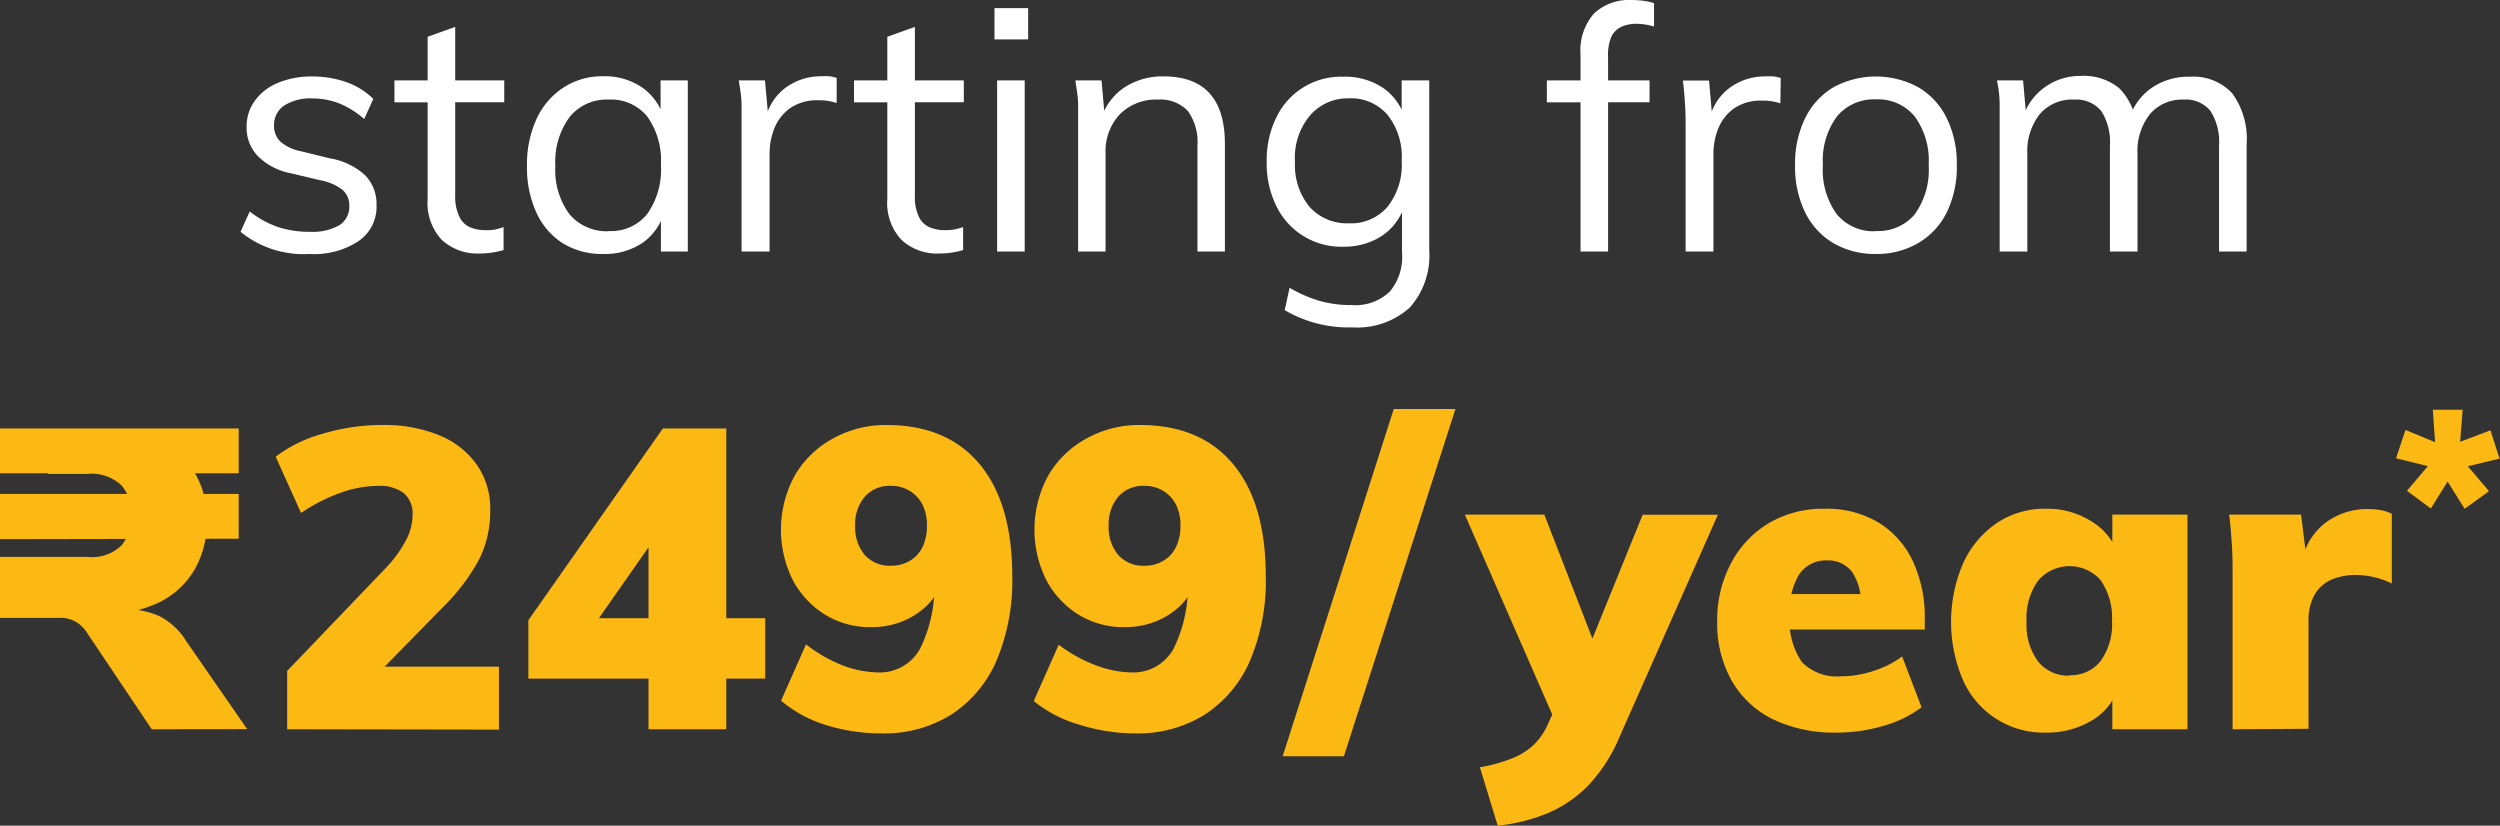
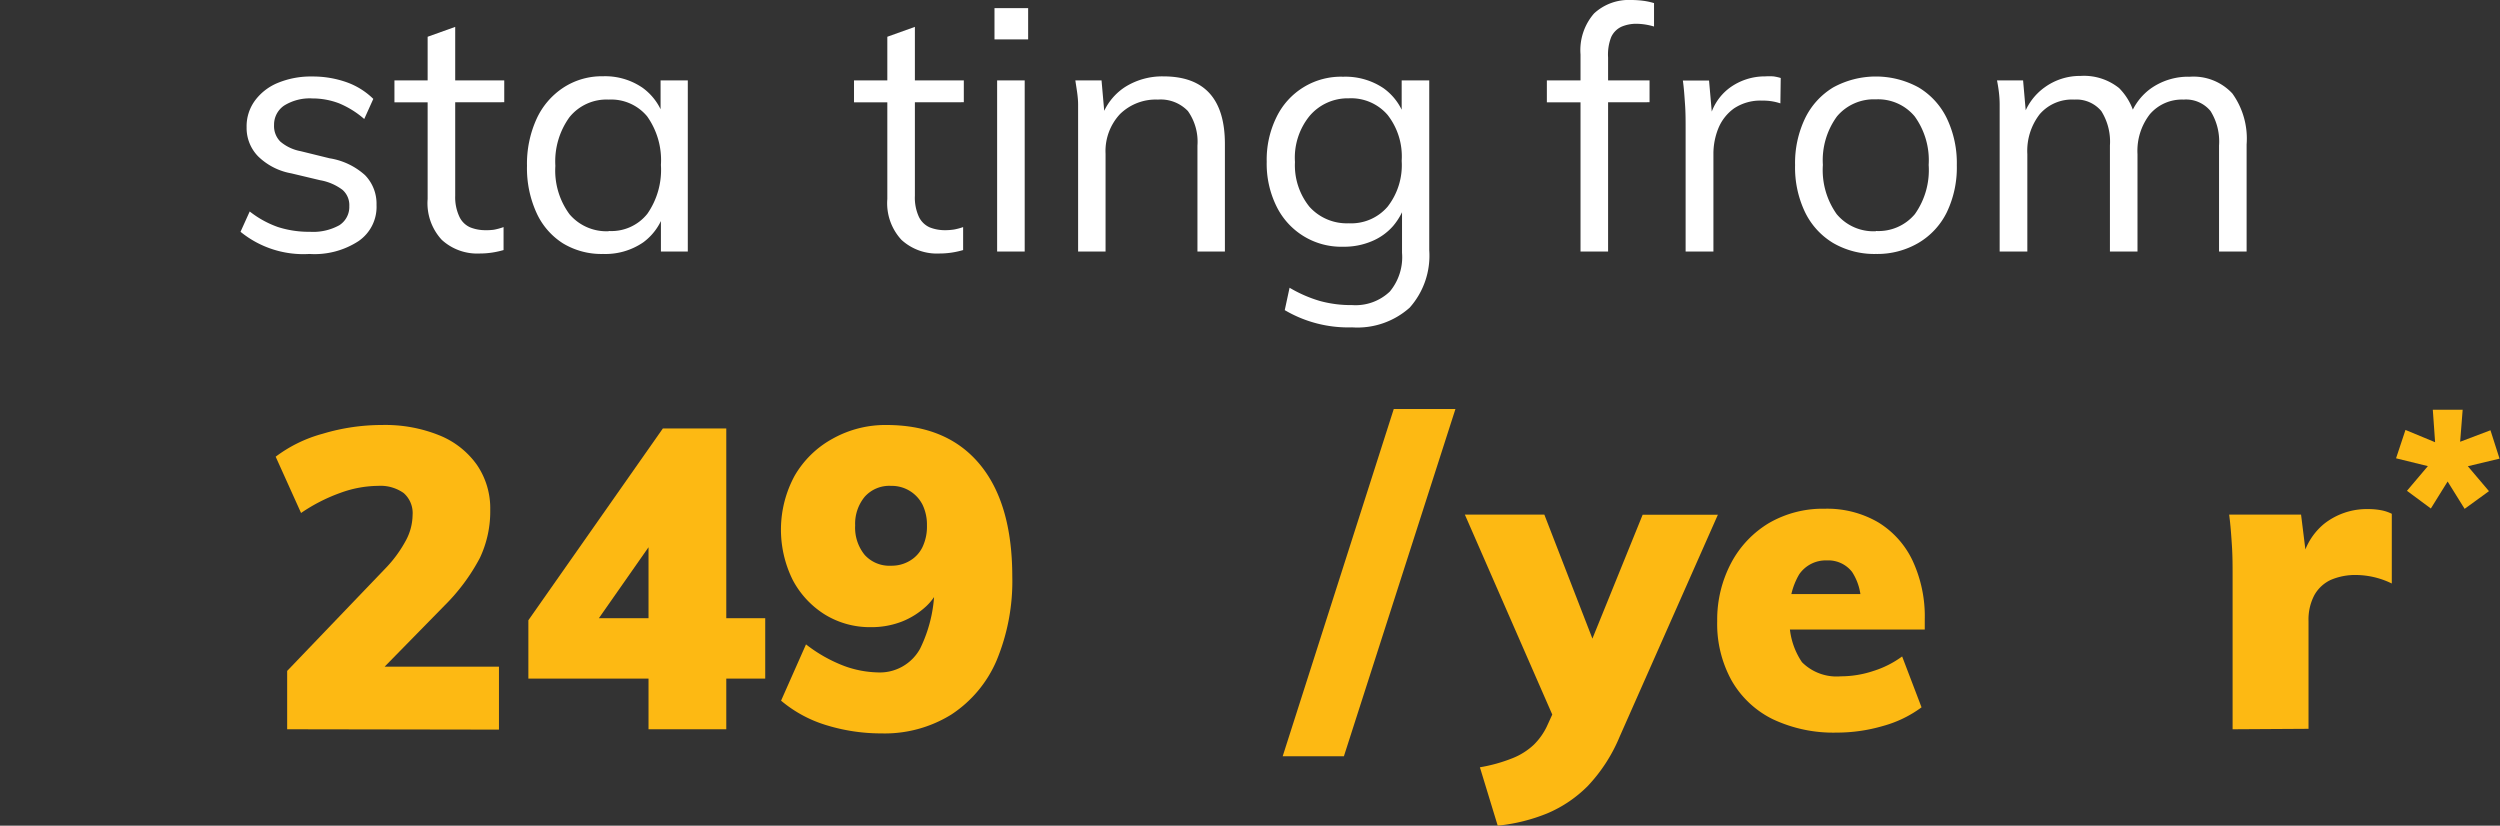
<svg xmlns="http://www.w3.org/2000/svg" viewBox="0 0 217.65 71.88">
  <rect x="0" y="0" width="217.65" height="71.88" fill="#333333" stroke="none" />
  <defs>
    <style>.cls-1{fill:#fdb913;}.cls-2{fill:#fff;}</style>
  </defs>
  <g id="Layer_2" data-name="Layer 2">
    <g id="txt">
-       <path class="cls-1" d="M0,41.2V37.3H20.78v3.9ZM13.21,63.49l-5.6-8.35a2.91,2.91,0,0,0-1-1,2.69,2.69,0,0,0-1.42-.35H0V48.48H7.58a3.7,3.7,0,0,0,3-1,3.93,3.93,0,0,0,.88-2.63,3.8,3.8,0,0,0-.88-2.59,3.8,3.8,0,0,0-3-1H4.16V38.11H8.94a14.36,14.36,0,0,1,5.06.77,5.93,5.93,0,0,1,3,2.37,7.63,7.63,0,0,1,1,4.11,8.13,8.13,0,0,1-1.09,4.28,7.29,7.29,0,0,1-3.09,2.82,10.61,10.61,0,0,1-4.76,1L10.48,53a8.16,8.16,0,0,1,3.31.6,5.86,5.86,0,0,1,2.43,2.23l5.3,7.65ZM0,46.94V43H20.78v3.9Z" />
      <path class="cls-1" d="M25,63.49V58.41l8.53-8.9a10.85,10.85,0,0,0,1.78-2.41,4.77,4.77,0,0,0,.61-2.26,2.32,2.32,0,0,0-.77-1.91,3.48,3.48,0,0,0-2.24-.63,9.74,9.74,0,0,0-3.28.61,15,15,0,0,0-3.42,1.75L24,39.76a12,12,0,0,1,4.1-2A17.89,17.89,0,0,1,33.25,37a12.57,12.57,0,0,1,5,.9,7.38,7.38,0,0,1,3.27,2.57,6.69,6.69,0,0,1,1.16,3.92,9.46,9.46,0,0,1-.9,4.18,17.07,17.07,0,0,1-3.07,4.14l-6.95,7.09-1-1.76H43.44v5.48Z" />
      <path class="cls-1" d="M56.46,63.49V45.8h1.29l-6.66,9.52v-1.5H66.62v5.26H46V54L57.71,37.3h5.52V63.49Z" />
      <path class="cls-1" d="M77.17,37q5.27,0,8.11,3.4t2.85,9.77a18,18,0,0,1-1.37,7.34,10.6,10.6,0,0,1-3.94,4.7,11,11,0,0,1-6.09,1.64,16.23,16.23,0,0,1-4.8-.72A11.08,11.08,0,0,1,68,61l2.17-4.9A12.78,12.78,0,0,0,73.55,58a9.08,9.08,0,0,0,2.85.54,4,4,0,0,0,3.7-2.06,12.24,12.24,0,0,0,1.23-6.15v-.51l.62.85a4.86,4.86,0,0,1-1.26,2.06,6.77,6.77,0,0,1-2.16,1.38,7.31,7.31,0,0,1-2.72.49,7.48,7.48,0,0,1-4-1.1,7.88,7.88,0,0,1-2.79-3,9.85,9.85,0,0,1,.16-9.08,8.56,8.56,0,0,1,3.26-3.2A9.41,9.41,0,0,1,77.17,37Zm.41,5.3a2.87,2.87,0,0,0-2.3.95,3.7,3.7,0,0,0-.83,2.5,3.75,3.75,0,0,0,.83,2.56,2.89,2.89,0,0,0,2.3.94,3.05,3.05,0,0,0,1.63-.43,2.78,2.78,0,0,0,1.11-1.21,4.15,4.15,0,0,0,.38-1.86,4,4,0,0,0-.38-1.8,3,3,0,0,0-2.74-1.65Z" />
-       <path class="cls-1" d="M99.24,37q5.27,0,8.11,3.4t2.85,9.77a17.84,17.84,0,0,1-1.37,7.34,10.6,10.6,0,0,1-3.94,4.7,11,11,0,0,1-6.09,1.64A16.23,16.23,0,0,1,94,63.1a11.08,11.08,0,0,1-4-2.07l2.17-4.9A12.78,12.78,0,0,0,95.62,58a9.08,9.08,0,0,0,2.85.54,4,4,0,0,0,3.7-2.06,12.24,12.24,0,0,0,1.23-6.15v-.51l.63.85a5,5,0,0,1-1.27,2.06,6.77,6.77,0,0,1-2.16,1.38,7.31,7.31,0,0,1-2.72.49,7.48,7.48,0,0,1-4-1.1,7.88,7.88,0,0,1-2.79-3,9.85,9.85,0,0,1,.16-9.08,8.56,8.56,0,0,1,3.26-3.2A9.41,9.41,0,0,1,99.24,37Zm.41,5.3a2.87,2.87,0,0,0-2.3.95,3.7,3.7,0,0,0-.83,2.5,3.75,3.75,0,0,0,.83,2.56,2.89,2.89,0,0,0,2.3.94,3.05,3.05,0,0,0,1.63-.43,2.78,2.78,0,0,0,1.11-1.21,4.15,4.15,0,0,0,.38-1.86,4,4,0,0,0-.38-1.8,3,3,0,0,0-2.74-1.65Z" />
      <path class="cls-1" d="M117,65.84h-5.33l9.67-30.23h5.37Z" />
      <path class="cls-1" d="M136.39,65.07,127.53,44.8h6.92l4.78,12.33Zm-6,6.81-1.55-5.08A13.78,13.78,0,0,0,131.7,66a5.87,5.87,0,0,0,1.83-1.16,5.66,5.66,0,0,0,1.14-1.6l1.54-3.38,1.8-2.72,5-12.33h6.55L141,64.15a14.07,14.07,0,0,1-2.76,4.27,11,11,0,0,1-3.53,2.39A15.55,15.55,0,0,1,130.4,71.88Z" />
      <path class="cls-1" d="M167.29,61.58a10.13,10.13,0,0,1-3.38,1.63,14.32,14.32,0,0,1-4,.57,12.35,12.35,0,0,1-5.58-1.17,8.39,8.39,0,0,1-3.58-3.37,10.18,10.18,0,0,1-1.25-5.17A10.55,10.55,0,0,1,150.72,49,8.91,8.91,0,0,1,154,45.54a9.35,9.35,0,0,1,4.86-1.25,8.83,8.83,0,0,1,4.65,1.18,7.82,7.82,0,0,1,3,3.34,11.5,11.5,0,0,1,1.06,5.12v.88H155.41l.08-3.09h8.13L162,52.79a4.8,4.8,0,0,0-.76-3,2.62,2.62,0,0,0-2.19-1A2.8,2.8,0,0,0,156.64,50a6.06,6.06,0,0,0-.82,3.51,6.33,6.33,0,0,0,1.06,4.14,4.26,4.26,0,0,0,3.39,1.23,8.94,8.94,0,0,0,2.81-.46,8.53,8.53,0,0,0,2.52-1.27Z" />
-       <path class="cls-1" d="M178.11,63.78a7.67,7.67,0,0,1-7.19-4.52,12.9,12.9,0,0,1,0-10.24,8.44,8.44,0,0,1,2.92-3.48,7.45,7.45,0,0,1,4.25-1.25A7.19,7.19,0,0,1,182,45.34a5.39,5.39,0,0,1,2.34,2.74l-.44.25V44.8h6.54V63.49h-6.54V60.07h.44A5.12,5.12,0,0,1,182,62.79,7.52,7.52,0,0,1,178.11,63.78Zm2.06-5a3.27,3.27,0,0,0,2.7-1.22,5.43,5.43,0,0,0,1-3.49,5.67,5.67,0,0,0-1-3.57,3.6,3.6,0,0,0-5.44.06,5.63,5.63,0,0,0-1,3.58,5.36,5.36,0,0,0,1,3.44A3.33,3.33,0,0,0,180.17,58.82Z" />
      <path class="cls-1" d="M194.37,63.49V50.17c0-.88,0-1.77-.06-2.68s-.12-1.8-.24-2.69h6.26l.62,5-.62-.36a5.56,5.56,0,0,1,2-3.83,6,6,0,0,1,3.8-1.29,6.2,6.2,0,0,1,1.22.11,3.62,3.62,0,0,1,.88.3v6.07a7.22,7.22,0,0,0-3.05-.74,5.41,5.41,0,0,0-2.25.42,3.18,3.18,0,0,0-1.43,1.31,4.53,4.53,0,0,0-.52,2.28v9.38Z" />
      <path class="cls-1" d="M211.63,44.27l-2.08-1.54,1.82-2.15-2.77-.68.82-2.47L212,38.5l-.2-2.83h2.6l-.22,2.79,2.64-1,.79,2.47-2.76.66,1.84,2.17-2.12,1.54-1.48-2.38Z" />
      <path class="cls-2" d="M26.94,22.11a8.66,8.66,0,0,1-6-1.93l.8-1.77a8.57,8.57,0,0,0,2.44,1.35,8.8,8.8,0,0,0,2.8.42,4.71,4.71,0,0,0,2.56-.57,1.89,1.89,0,0,0,.87-1.67,1.76,1.76,0,0,0-.59-1.41,4.52,4.52,0,0,0-1.95-.84l-2.52-.6a5.5,5.5,0,0,1-2.88-1.48,3.53,3.53,0,0,1-1-2.54,3.78,3.78,0,0,1,.71-2.29,4.66,4.66,0,0,1,2-1.56,7.5,7.5,0,0,1,3-.56,8.8,8.8,0,0,1,3,.5A6.36,6.36,0,0,1,32.5,8.61l-.79,1.75A8,8,0,0,0,29.53,9a6.5,6.5,0,0,0-2.32-.43,4.23,4.23,0,0,0-2.47.62,2,2,0,0,0-.88,1.69,1.91,1.91,0,0,0,.55,1.45,3.8,3.8,0,0,0,1.76.83l2.52.62a6,6,0,0,1,3.09,1.47,3.56,3.56,0,0,1,1,2.59A3.61,3.61,0,0,1,31.2,21,7,7,0,0,1,26.94,22.11Z" />
      <path class="cls-2" d="M34.34,8.91V7H43.9v1.9Zm9.5,10.86v2a7.71,7.71,0,0,1-1,.22,7.2,7.2,0,0,1-1.08.08,4.56,4.56,0,0,1-3.3-1.19,4.69,4.69,0,0,1-1.23-3.55V3.2l2.4-.86V17.05A4,4,0,0,0,40,18.88a1.87,1.87,0,0,0,.93.91,3.5,3.5,0,0,0,1.33.25A4.83,4.83,0,0,0,43,20,5.31,5.31,0,0,0,43.84,19.77Z" />
      <path class="cls-2" d="M52.51,22.11A6.47,6.47,0,0,1,49,21.18a6.15,6.15,0,0,1-2.3-2.67,9.36,9.36,0,0,1-.82-4.07,9.43,9.43,0,0,1,.83-4.08,6.46,6.46,0,0,1,2.32-2.72,6.11,6.11,0,0,1,3.45-1,5.75,5.75,0,0,1,3.46,1,5,5,0,0,1,1.93,2.87l-.36.23V7h2.37V21.9H57.54V18.05l.36.18A5,5,0,0,1,56,21.1,5.82,5.82,0,0,1,52.51,22.11Zm.48-2a4,4,0,0,0,3.37-1.5,6.7,6.7,0,0,0,1.18-4.25,6.58,6.58,0,0,0-1.2-4.23A4.07,4.07,0,0,0,53,8.67a4.14,4.14,0,0,0-3.42,1.53,6.57,6.57,0,0,0-1.23,4.24,6.42,6.42,0,0,0,1.23,4.21A4.22,4.22,0,0,0,53,20.13Z" />
-       <path class="cls-2" d="M64.56,21.9V11.19c0-.69,0-1.39,0-2.09S64.42,7.71,64.32,7H66.6l.33,3.67-.33-.08a4.64,4.64,0,0,1,1.79-2.95,5.18,5.18,0,0,1,3.09-1,5.64,5.64,0,0,1,.73,0,3.88,3.88,0,0,1,.63.14l0,2.19a4.75,4.75,0,0,0-1.57-.24,4.11,4.11,0,0,0-2.47.68,3.93,3.93,0,0,0-1.37,1.73A5.92,5.92,0,0,0,67,13.41V21.9Z" />
      <path class="cls-2" d="M74.35,8.91V7h9.56v1.9Zm9.5,10.86v2a7.25,7.25,0,0,1-2.07.3,4.56,4.56,0,0,1-3.3-1.19,4.69,4.69,0,0,1-1.23-3.55V3.2l2.4-.86V17.05A4,4,0,0,0,80,18.88a1.9,1.9,0,0,0,.93.91,3.55,3.55,0,0,0,1.34.25,4.92,4.92,0,0,0,.8-.06A5.22,5.22,0,0,0,83.85,19.77Z" />
      <path class="cls-2" d="M86.58.71h2.93V3.43H86.58Zm.23,21.19V7h2.4V21.9Z" />
      <path class="cls-2" d="M93.86,21.9V11.19c0-.69,0-1.39,0-2.09S93.72,7.71,93.62,7H95.9l.27,3.08-.3.24a5.08,5.08,0,0,1,2.07-2.74,6.07,6.07,0,0,1,3.35-.93q5.35,0,5.35,5.89V21.9h-2.39V12.67a4.62,4.62,0,0,0-.83-3,3.28,3.28,0,0,0-2.61-1A4.45,4.45,0,0,0,97.5,9.94a4.72,4.72,0,0,0-1.25,3.44V21.9Z" />
      <path class="cls-2" d="M117.71,28.5A10.88,10.88,0,0,1,111.85,27l.42-1.95a11.51,11.51,0,0,0,2.63,1.15,10.13,10.13,0,0,0,2.81.36A4.32,4.32,0,0,0,121,25.38,4.68,4.68,0,0,0,122.06,22V18l.33-.38a5.62,5.62,0,0,1-1.11,2.06A5,5,0,0,1,119.43,21a6.14,6.14,0,0,1-2.49.48,6.27,6.27,0,0,1-5.81-3.52,8.37,8.37,0,0,1-.85-3.88,8.37,8.37,0,0,1,.85-3.88,6.23,6.23,0,0,1,5.81-3.52,5.92,5.92,0,0,1,3.51,1,5,5,0,0,1,1.94,2.86l-.36-.33V7h2.4V21.78a6.8,6.8,0,0,1-1.7,5A6.83,6.83,0,0,1,117.71,28.5Zm-.29-9.06A4.18,4.18,0,0,0,120.8,18a5.87,5.87,0,0,0,1.23-4,5.86,5.86,0,0,0-1.23-4,4.19,4.19,0,0,0-3.38-1.44A4.35,4.35,0,0,0,114,10.11a5.76,5.76,0,0,0-1.26,4A5.74,5.74,0,0,0,114,18,4.37,4.37,0,0,0,117.42,19.44Z" />
      <path class="cls-2" d="M134.67,8.91V7h8.94v1.9ZM144,2.31a5.51,5.51,0,0,0-1.54-.24,3.28,3.28,0,0,0-1.28.25,1.83,1.83,0,0,0-.91.91A4.17,4.17,0,0,0,140,5V21.9h-2.4V4.74a4.86,4.86,0,0,1,1.18-3.57A4.44,4.44,0,0,1,142,0a8.55,8.55,0,0,1,1,.06,5.94,5.94,0,0,1,1,.21Z" />
      <path class="cls-2" d="M146.75,21.9V11.19c0-.69,0-1.39-.05-2.09s-.09-1.39-.19-2.09h2.28l.32,3.67-.32-.08a4.6,4.6,0,0,1,1.79-2.95,5.18,5.18,0,0,1,3.09-1,5.64,5.64,0,0,1,.73,0,4.13,4.13,0,0,1,.63.14L155,9a4.67,4.67,0,0,0-1.57-.24,4.13,4.13,0,0,0-2.47.68,4,4,0,0,0-1.36,1.73,5.92,5.92,0,0,0-.43,2.21V21.9Z" />
      <path class="cls-2" d="M163.32,22.11a7.15,7.15,0,0,1-3.72-.95,6.37,6.37,0,0,1-2.45-2.68,9,9,0,0,1-.87-4.1,9,9,0,0,1,.87-4.08,6.4,6.4,0,0,1,2.45-2.69,7.74,7.74,0,0,1,7.43,0,6.35,6.35,0,0,1,2.46,2.69,9,9,0,0,1,.87,4.08,9,9,0,0,1-.87,4.1A6.33,6.33,0,0,1,167,21.16,7.08,7.08,0,0,1,163.32,22.11Zm0-2a4.13,4.13,0,0,0,3.39-1.47,6.62,6.62,0,0,0,1.2-4.28,6.52,6.52,0,0,0-1.22-4.23,4.14,4.14,0,0,0-3.37-1.48,4.19,4.19,0,0,0-3.39,1.48,6.46,6.46,0,0,0-1.23,4.23,6.62,6.62,0,0,0,1.2,4.28A4.16,4.16,0,0,0,163.32,20.13Z" />
      <path class="cls-2" d="M174.09,21.9V11.19c0-.69,0-1.39,0-2.09S174,7.71,173.86,7h2.27l.27,3.08-.3.21A5.06,5.06,0,0,1,178,7.61a5.23,5.23,0,0,1,3.13-1,4.89,4.89,0,0,1,3.36,1.06A5.26,5.26,0,0,1,186,11l-.71-.38a5.1,5.1,0,0,1,1.91-2.88,5.64,5.64,0,0,1,3.45-1.06,4.61,4.61,0,0,1,3.7,1.46,6.73,6.73,0,0,1,1.24,4.43V21.9h-2.4V12.67a5,5,0,0,0-.74-3,2.76,2.76,0,0,0-2.34-1,3.68,3.68,0,0,0-2.94,1.27,5.2,5.2,0,0,0-1.08,3.47V21.9h-2.4V12.67a5,5,0,0,0-.75-3,2.83,2.83,0,0,0-2.36-1,3.71,3.71,0,0,0-3,1.27,5.2,5.2,0,0,0-1.08,3.47V21.9Z" />
    </g>
  </g>
</svg>